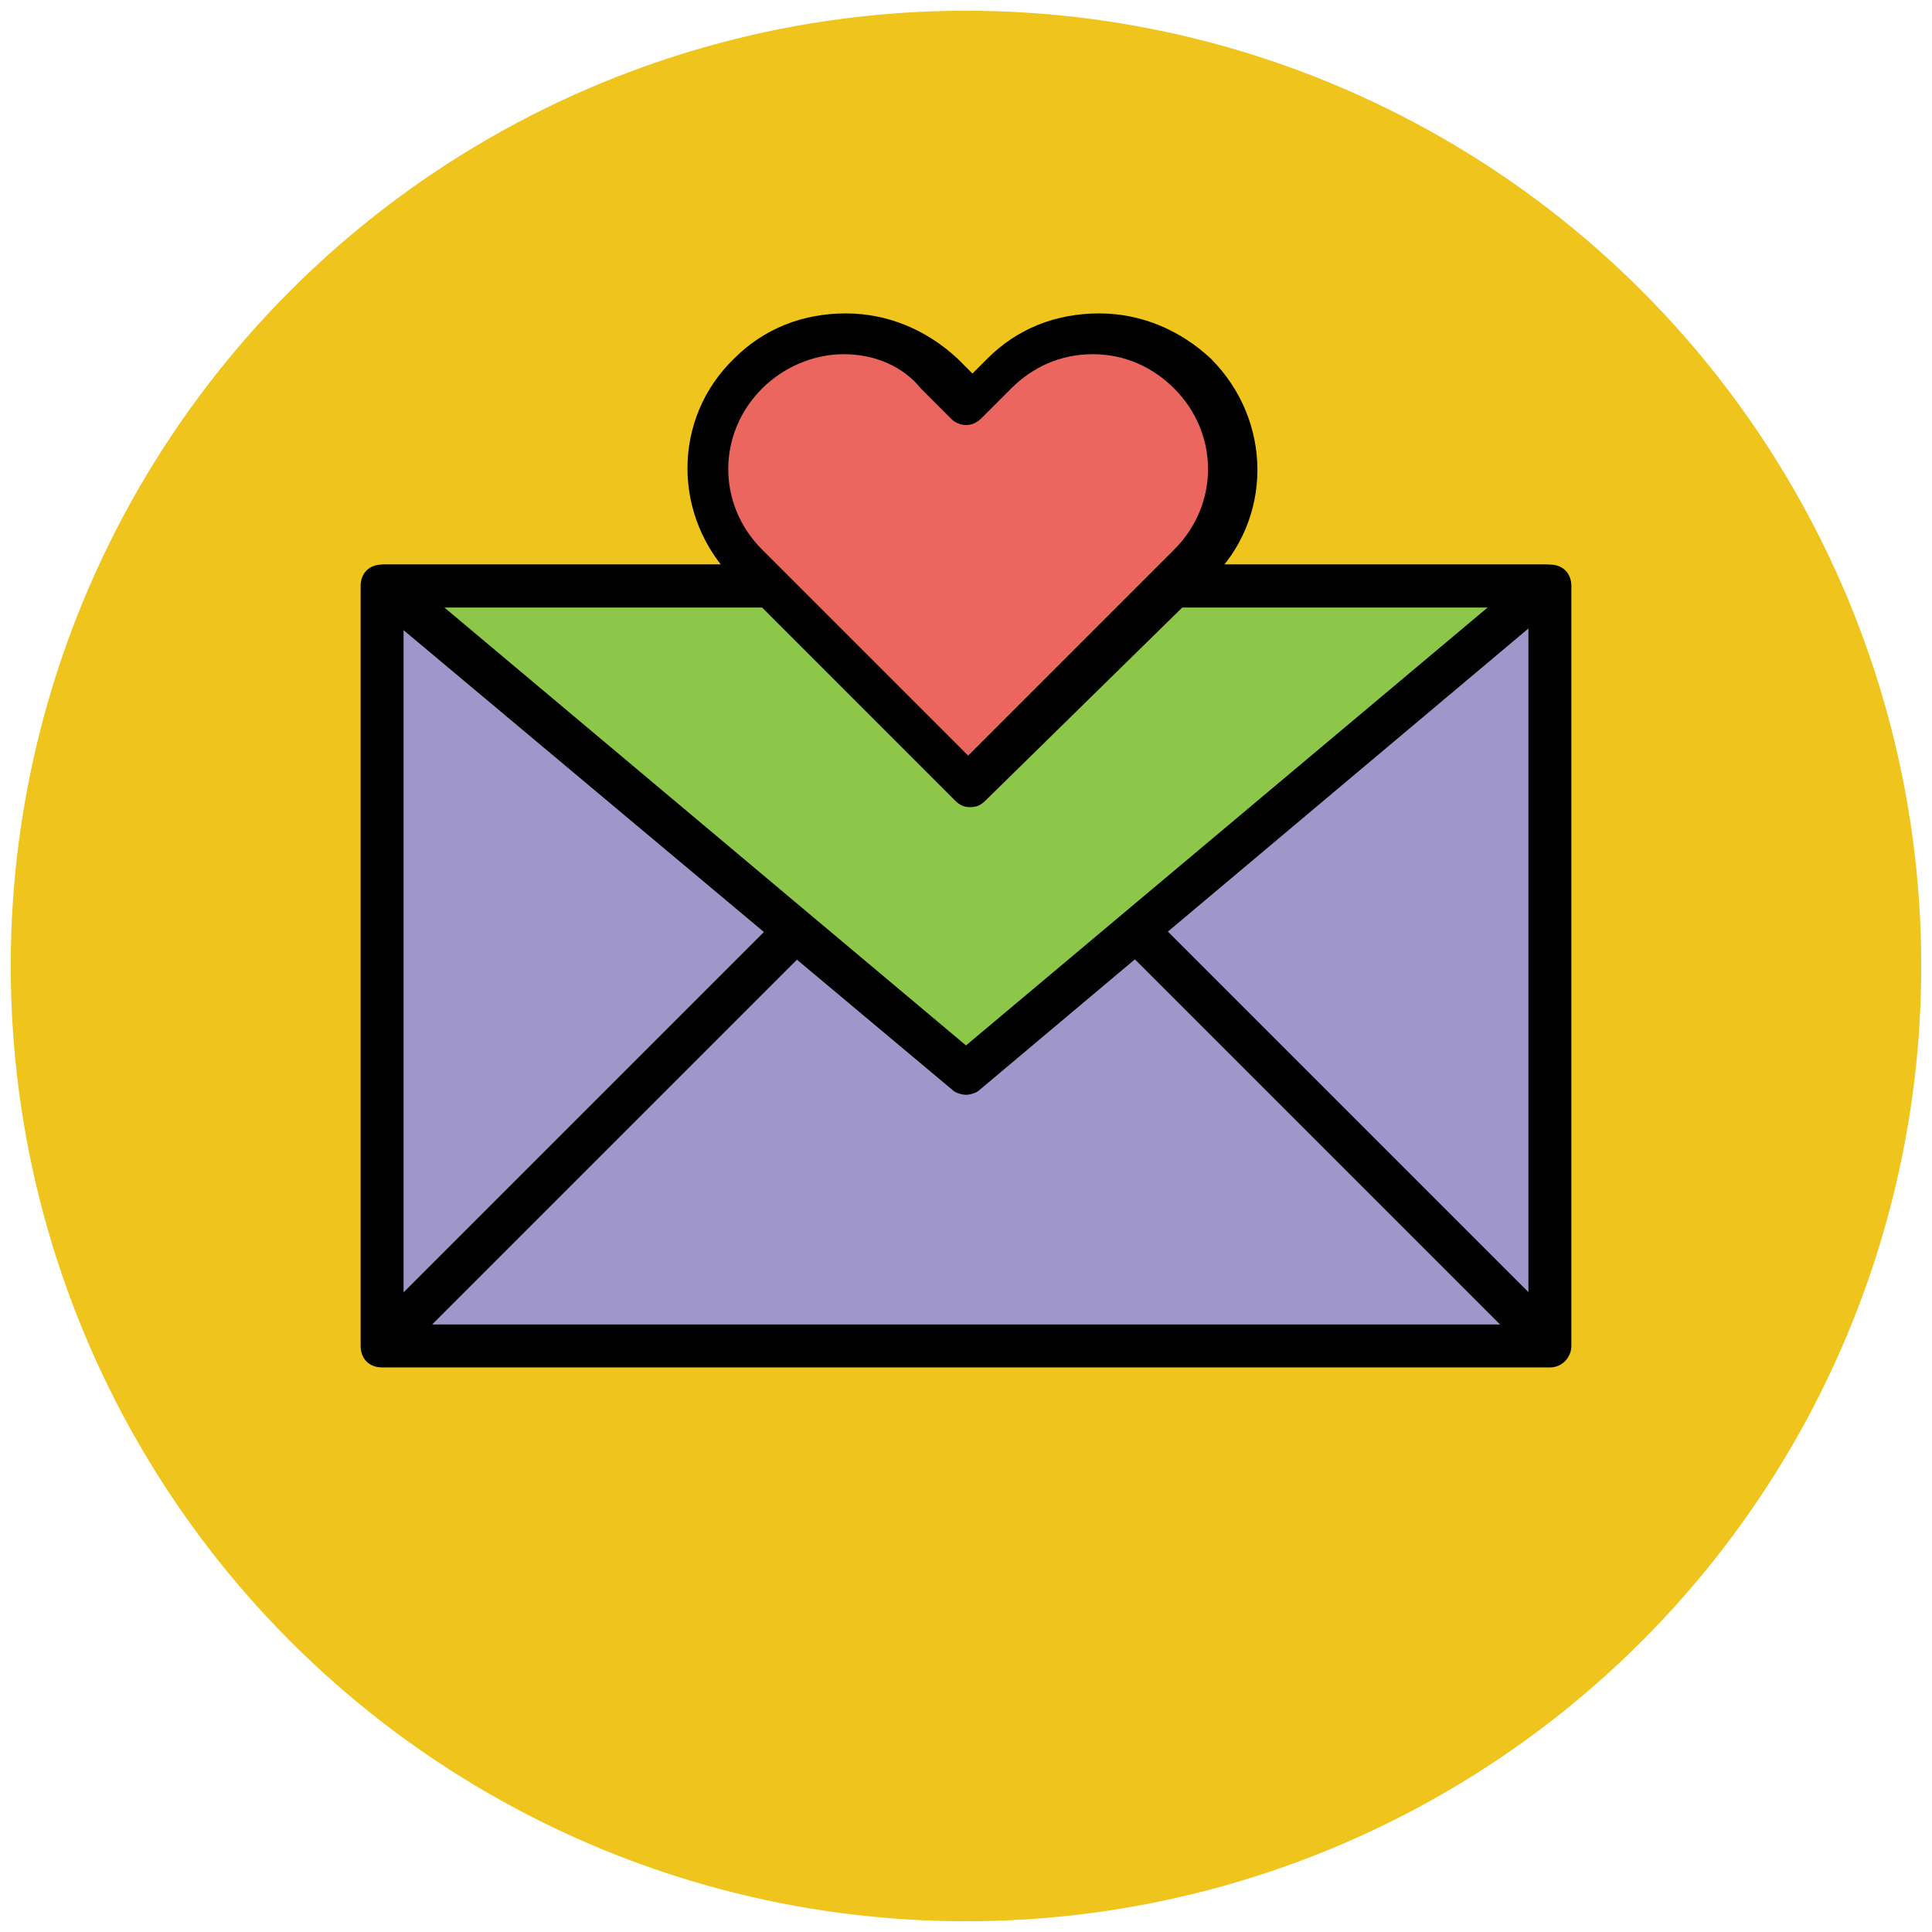
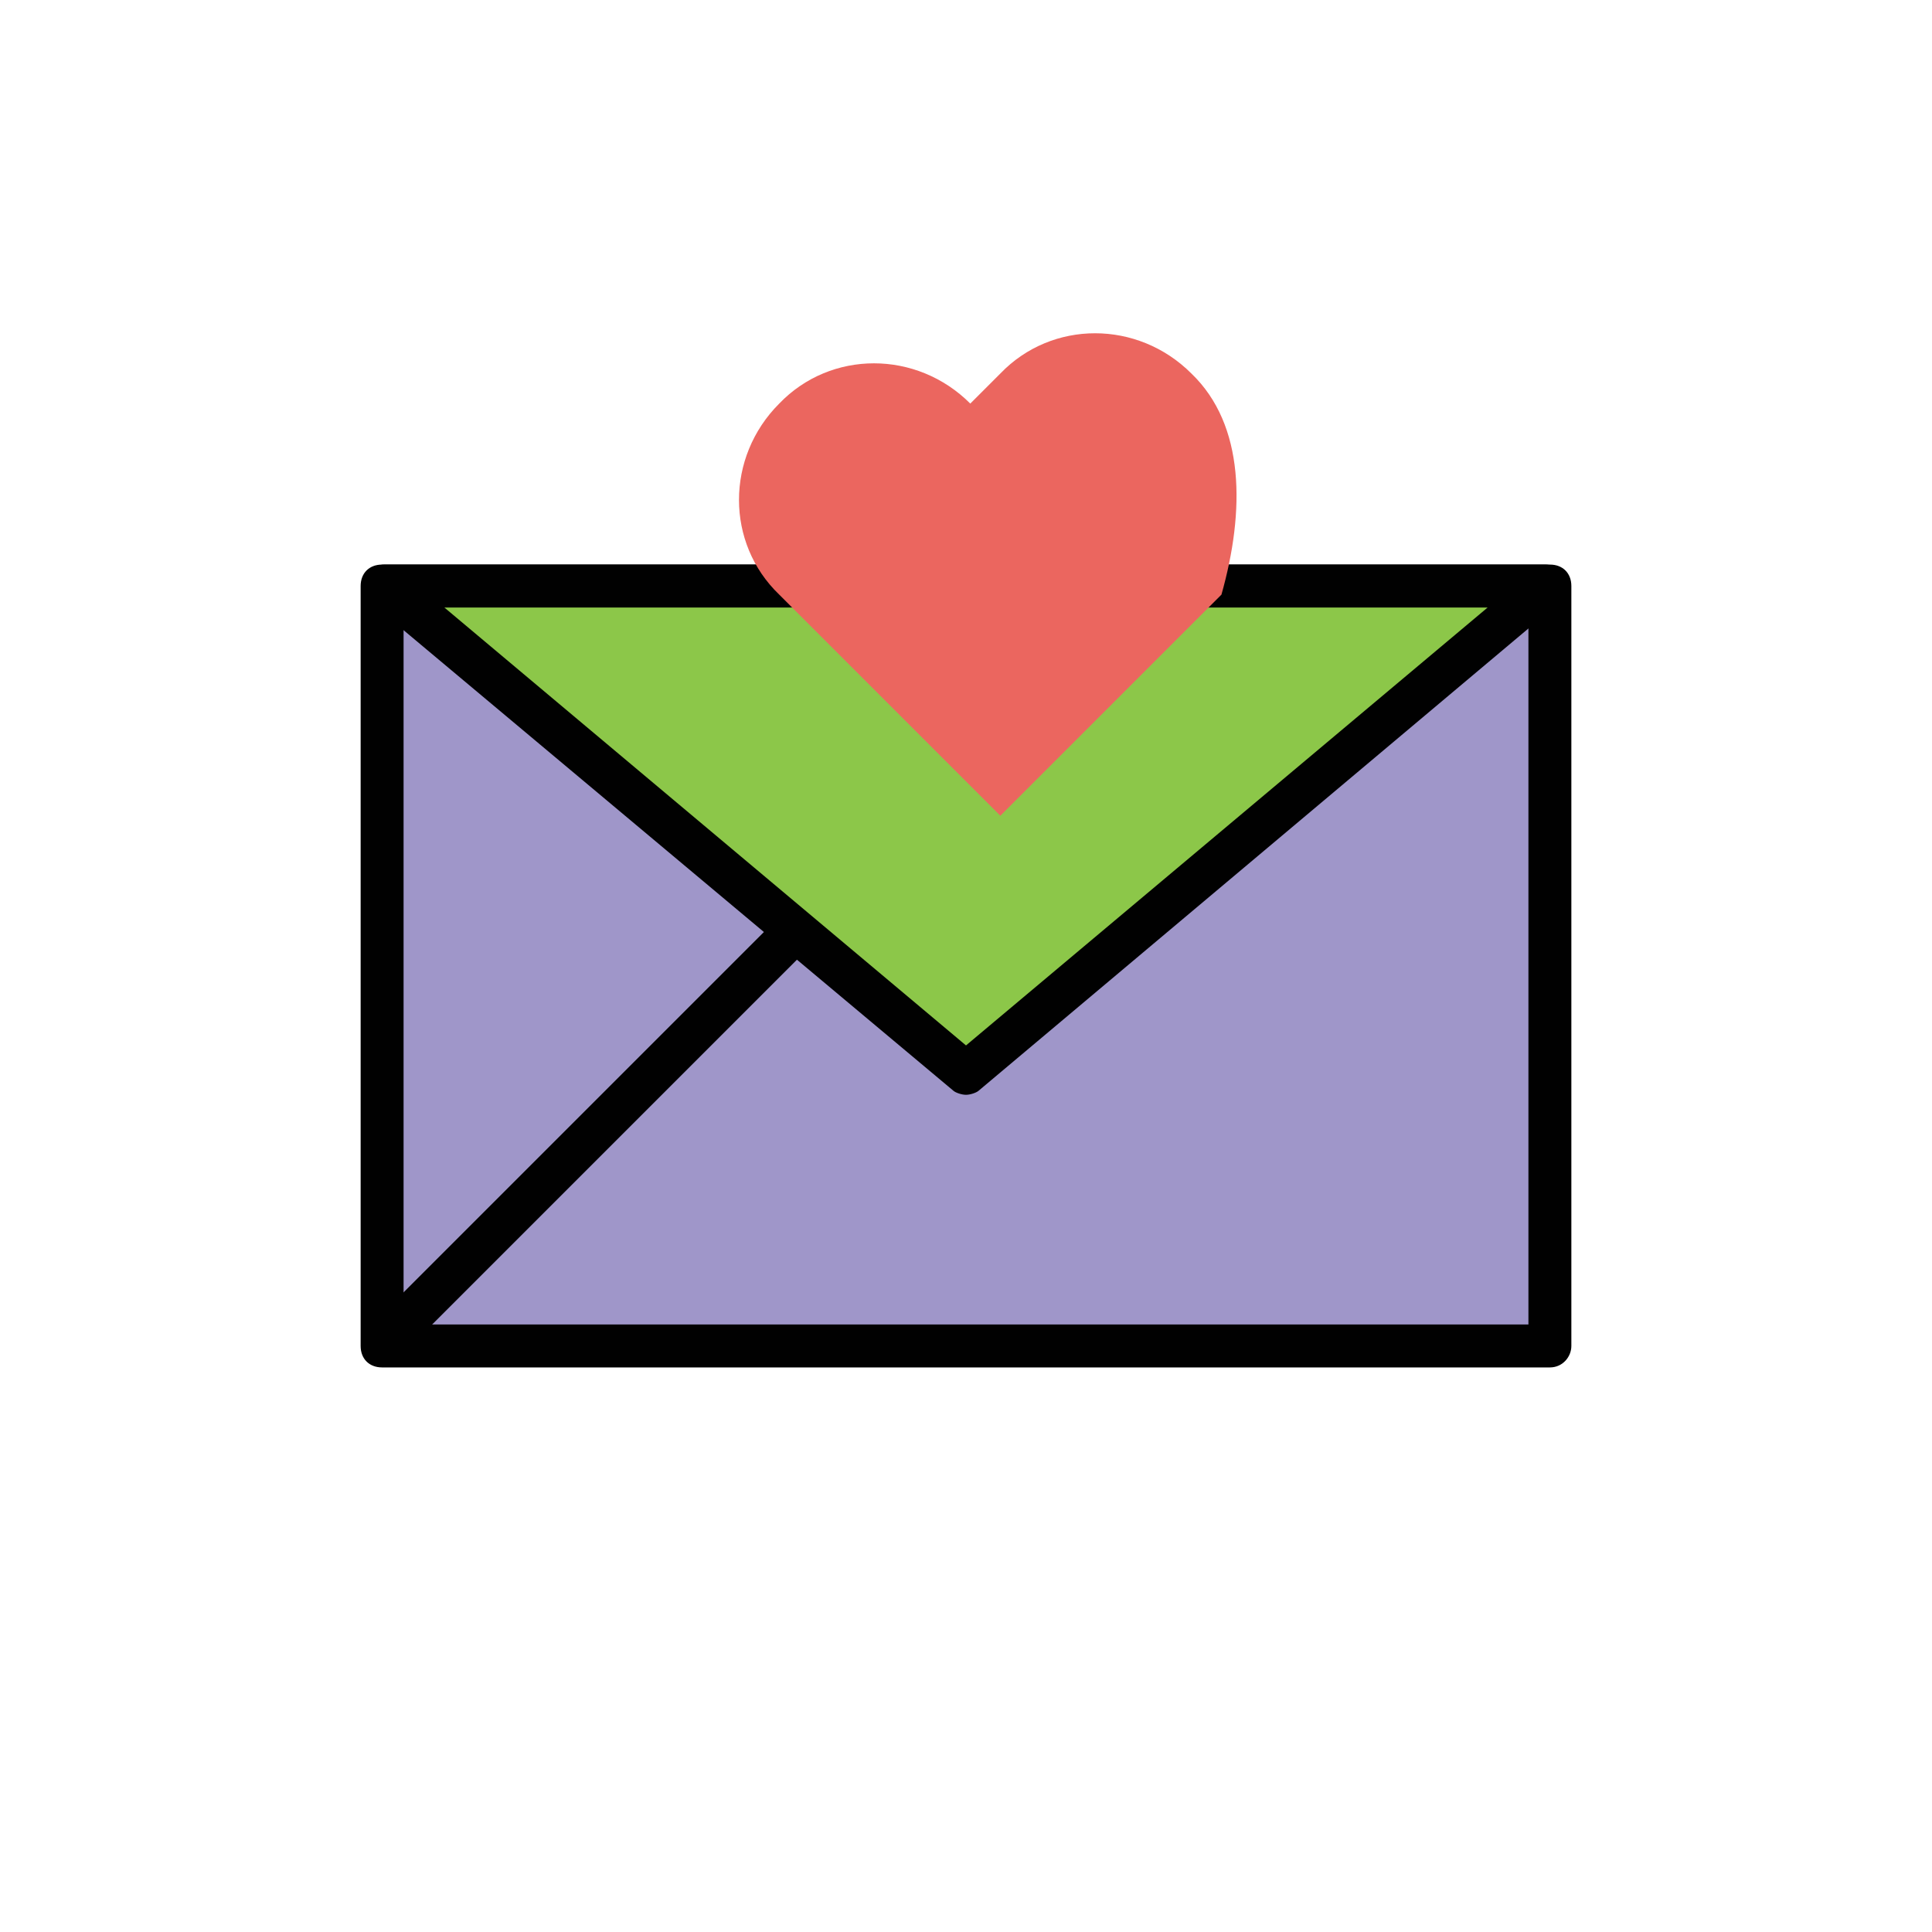
<svg xmlns="http://www.w3.org/2000/svg" version="1.1" id="Layer_1" x="0px" y="0px" viewBox="0 0 90 90" enable-background="new 0 0 90 90" xml:space="preserve">
  <g>
    <g>
-       <circle fill="#EFC41C" cx="45" cy="45" r="44.5" />
-     </g>
+       </g>
    <g>
      <g>
        <rect x="17.8" y="27.3" fill="#9F96C9" width="54.4" height="35.4" />
      </g>
      <g>
        <path fill="#010101" d="M72.2,63.7H17.8c-0.6,0-1-0.4-1-1V27.3c0-0.6,0.4-1,1-1h54.4c0.6,0,1,0.4,1,1v35.4     C73.2,63.2,72.8,63.7,72.2,63.7z M18.8,61.7h52.4V28.3H18.8V61.7z" />
      </g>
    </g>
    <g>
      <g>
        <polygon fill="#8CC749" points="17.9,27.3 45,50 72.1,27.3    " />
      </g>
      <g>
        <path fill="#010101" d="M45,51c-0.2,0-0.5-0.1-0.6-0.2L17.3,28.1C17,27.8,16.9,27.4,17,27c0.1-0.4,0.5-0.7,0.9-0.7h54.1     c0.4,0,0.8,0.3,0.9,0.7c0.1,0.4,0,0.8-0.3,1.1L45.6,50.8C45.5,50.9,45.2,51,45,51z M20.7,28.3L45,48.7l24.3-20.4H20.7z" />
      </g>
    </g>
    <g>
-       <rect x="48.9" y="52" transform="matrix(0.707 0.707 -0.707 0.707 55.826 -28.709)" fill="#010101" width="27.3" height="2" />
-     </g>
+       </g>
    <g>
      <rect x="26.4" y="39.4" transform="matrix(0.707 0.707 -0.707 0.707 45.536 -3.863)" fill="#010101" width="2" height="27.3" />
    </g>
    <g>
      <g>
-         <path fill="#EB665F" d="M55.5,17.4c-2.5-2.5-6.5-2.5-8.9,0l-1.4,1.4l-1.4-1.4c-2.5-2.5-6.5-2.5-8.9,0c-2.5,2.5-2.5,6.5,0,8.9     l10.3,10.3l10.3-10.3C58,23.8,58,19.8,55.5,17.4z" />
+         <path fill="#EB665F" d="M55.5,17.4c-2.5-2.5-6.5-2.5-8.9,0l-1.4,1.4c-2.5-2.5-6.5-2.5-8.9,0c-2.5,2.5-2.5,6.5,0,8.9     l10.3,10.3l10.3-10.3C58,23.8,58,19.8,55.5,17.4z" />
      </g>
      <g>
-         <path fill="#010101" d="M45.2,37.6c-0.3,0-0.5-0.1-0.7-0.3L34.2,27c-2.9-2.9-2.9-7.5,0-10.3c1.4-1.4,3.2-2.1,5.2-2.1     s3.8,0.8,5.2,2.1l0.7,0.7l0.7-0.7c1.4-1.4,3.2-2.1,5.2-2.1s3.8,0.8,5.2,2.1c2.9,2.9,2.9,7.5,0,10.3L45.9,37.3     C45.7,37.5,45.5,37.6,45.2,37.6z M39.3,16.5c-1.4,0-2.8,0.6-3.8,1.6c-2.1,2.1-2.1,5.4,0,7.5l9.6,9.6l9.6-9.6     c2.1-2.1,2.1-5.4,0-7.5c-1-1-2.3-1.6-3.8-1.6s-2.8,0.6-3.8,1.6l-1.4,1.4c-0.4,0.4-1,0.4-1.4,0l-1.4-1.4     C42.1,17.1,40.8,16.5,39.3,16.5z" />
-       </g>
+         </g>
    </g>
  </g>
</svg>